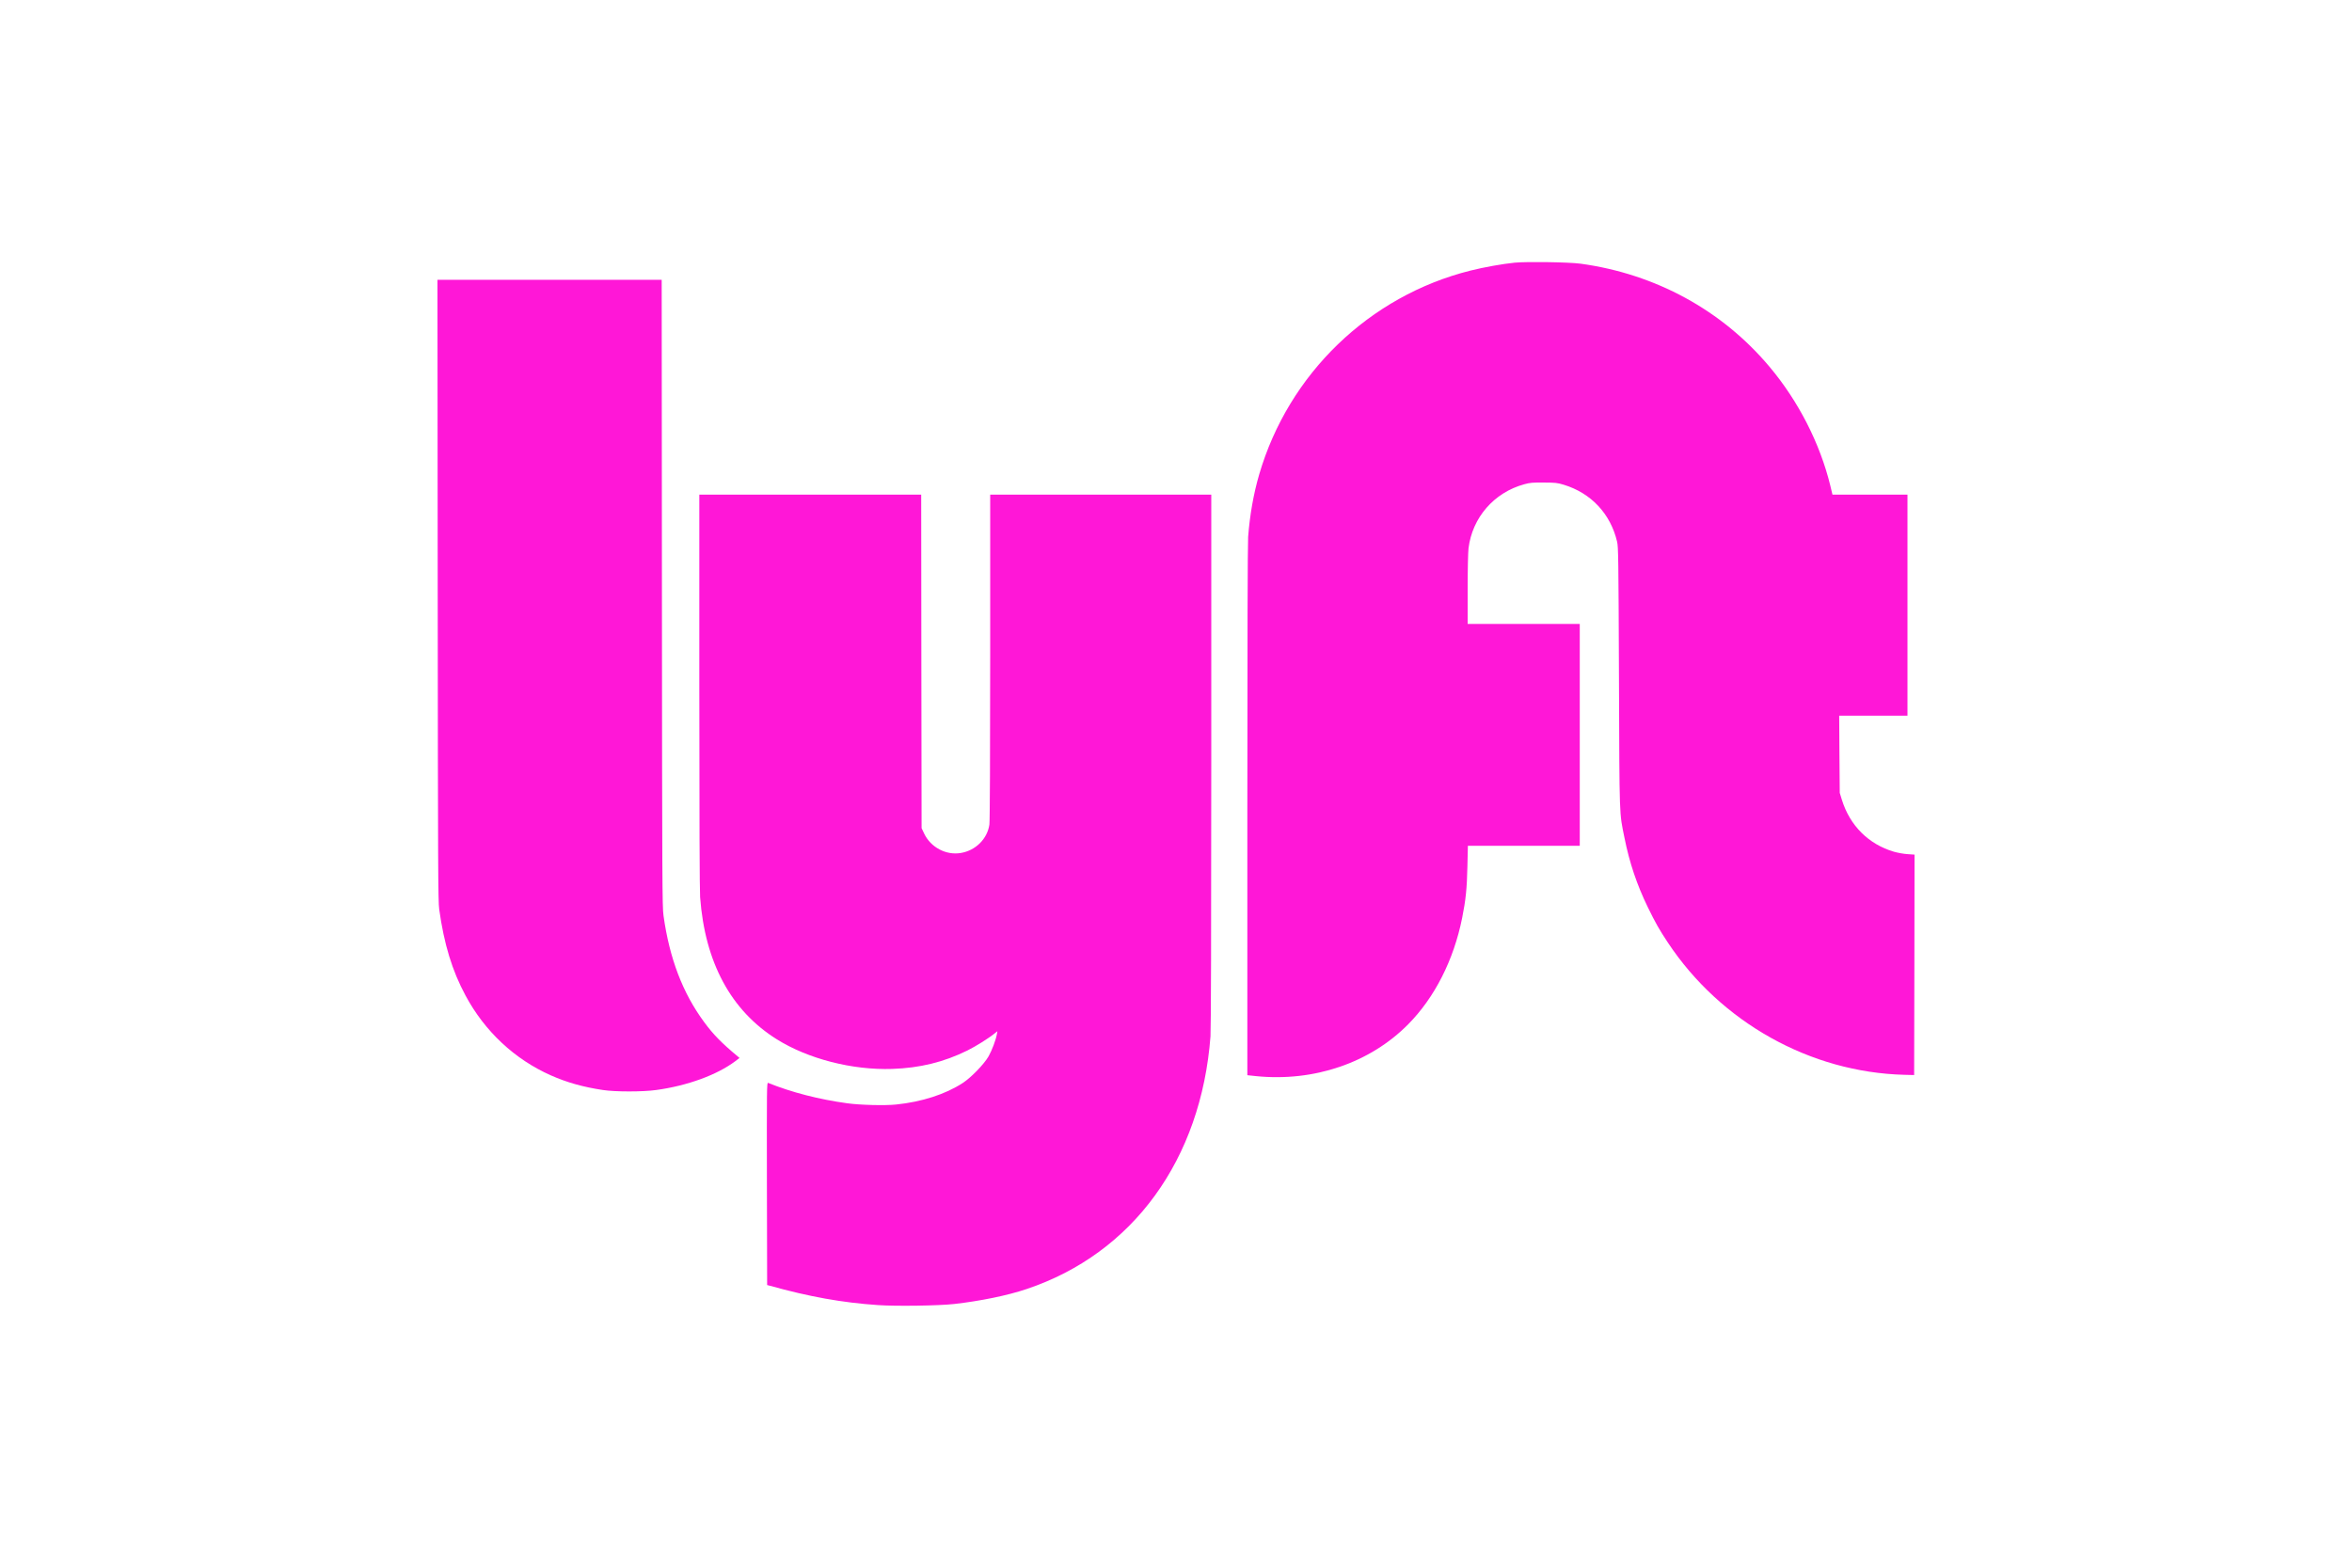
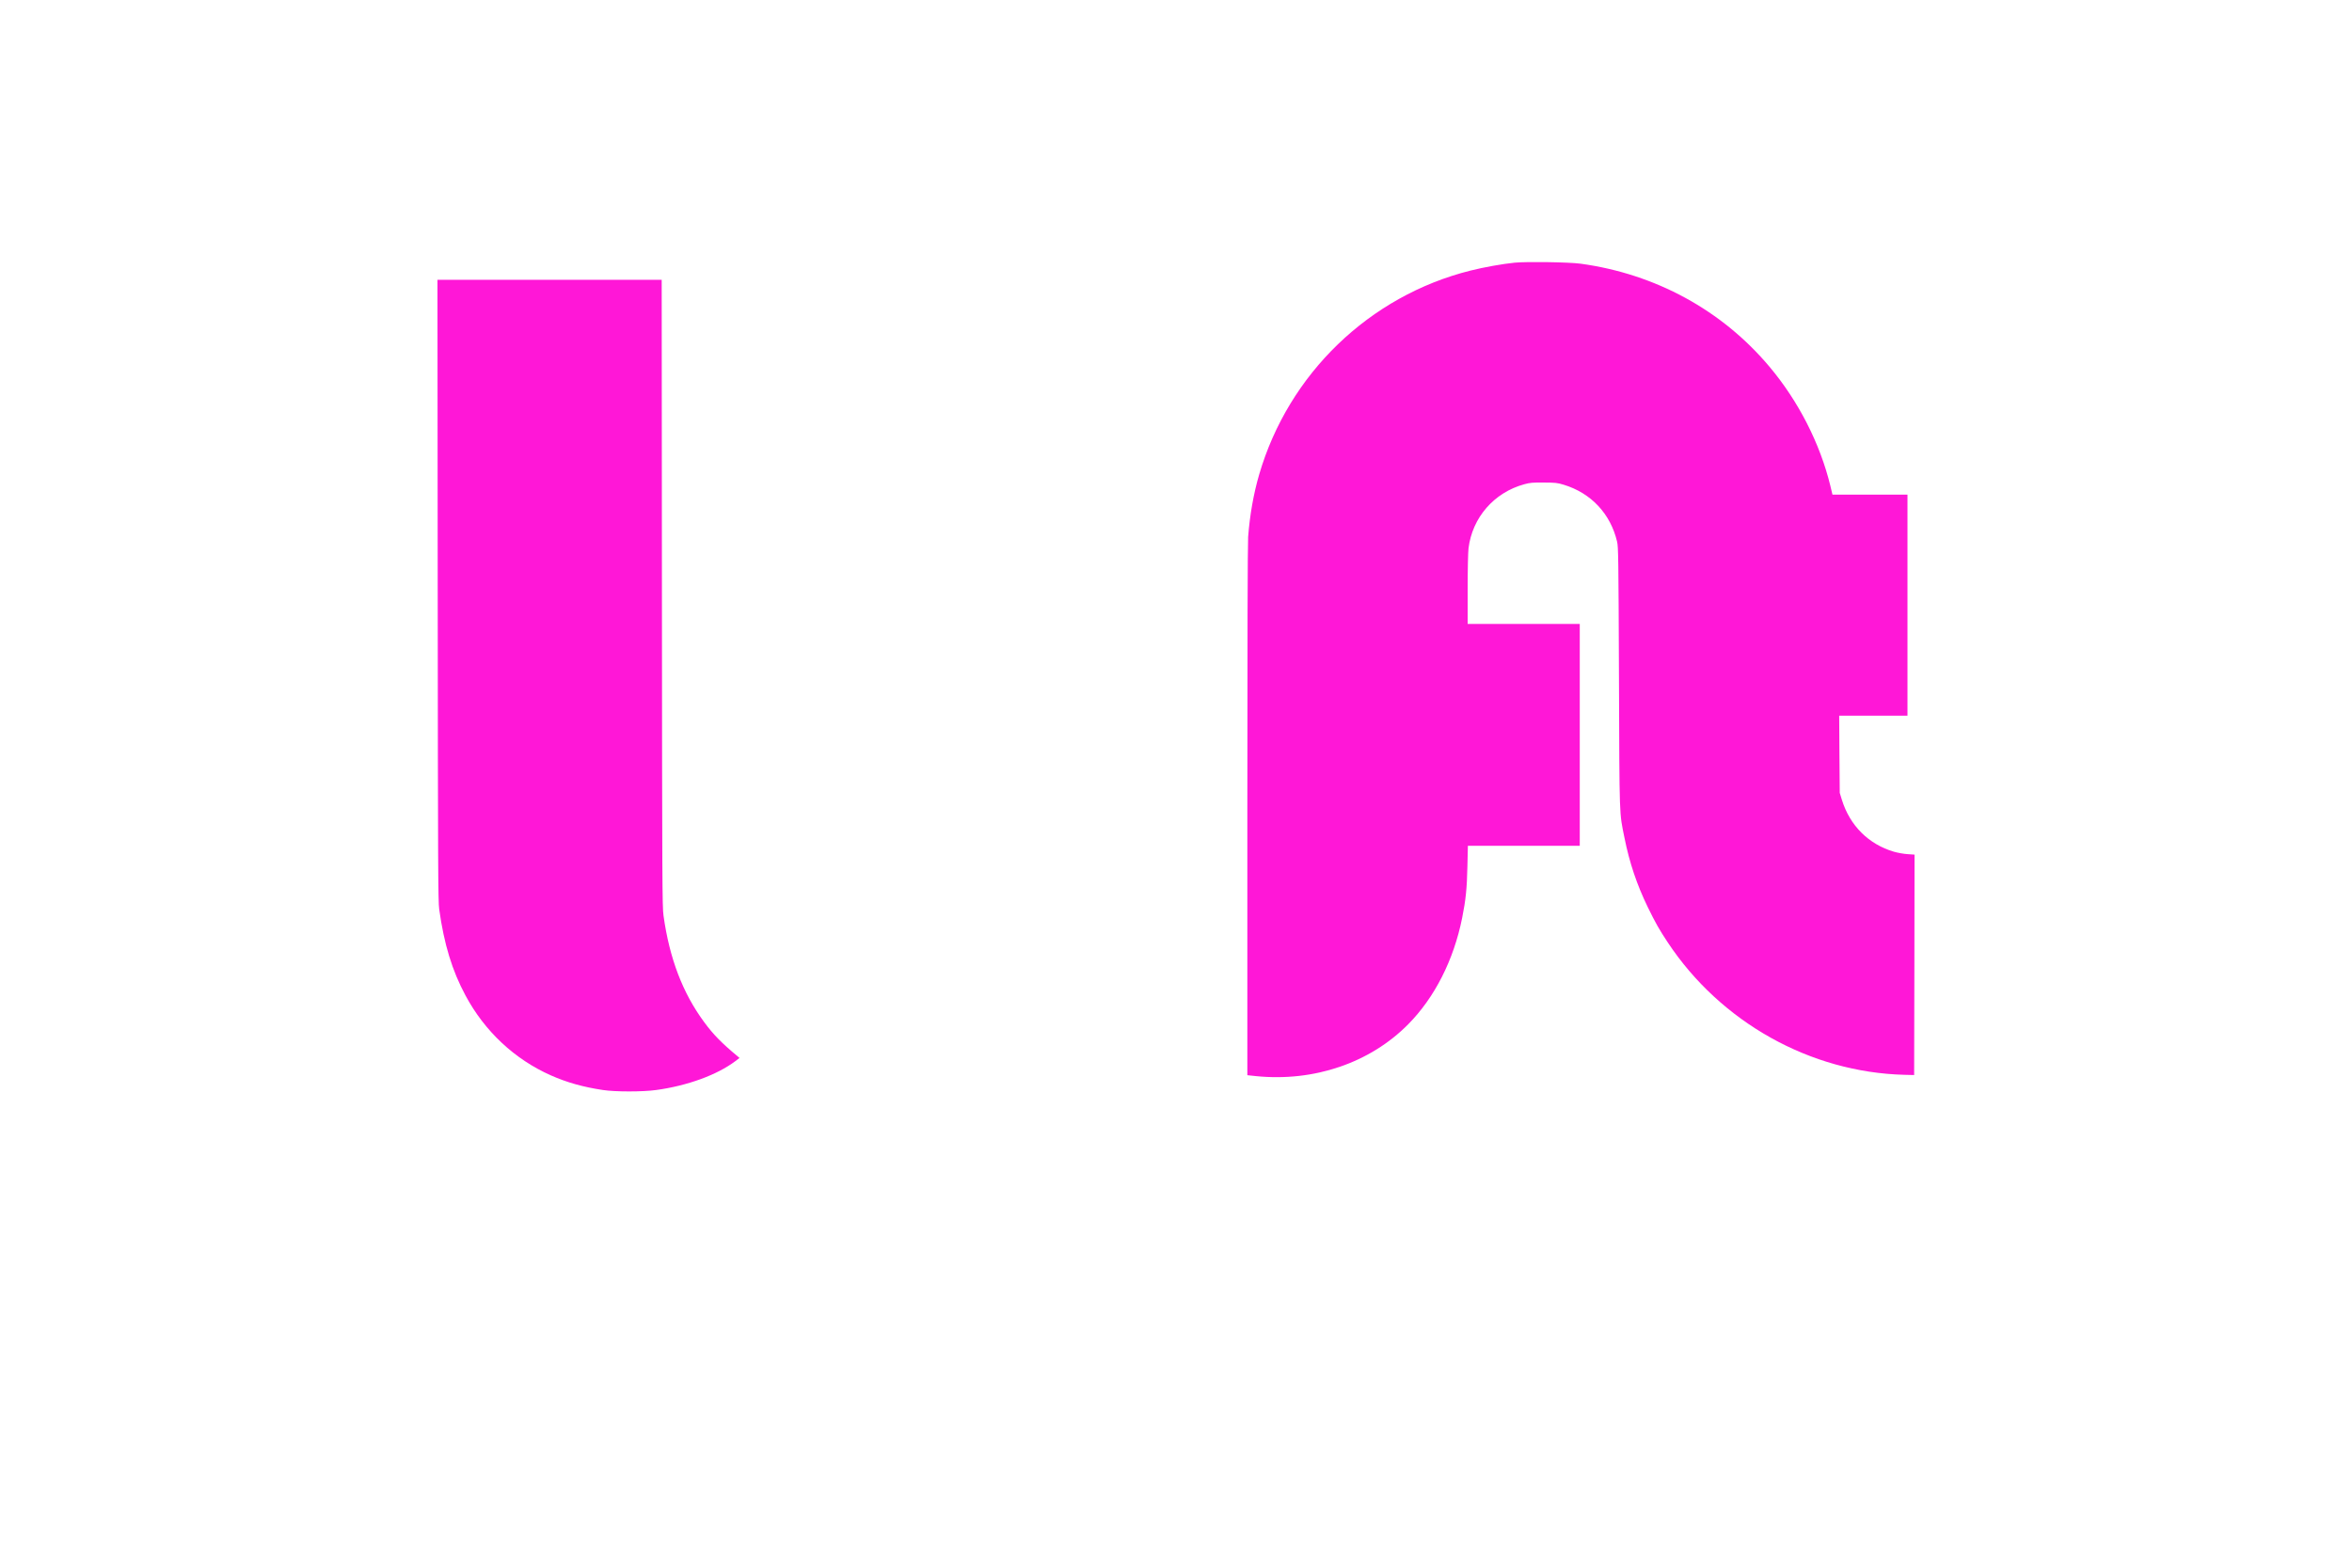
<svg xmlns="http://www.w3.org/2000/svg" version="1.0" width="3000pt" height="2000pt" viewBox="0 0 3000 2000" preserveAspectRatio="xMidYMid meet">
  <g transform="translate(0,2000) scale(0.1,-0.1)" fill="#ff17d7" stroke="none">
    <path d="M19320 16649 c-153 -15 -393 -58 -564 -101 -1290 -323 -2320 -1317 -2695 -2601 -72 -246 -120 -520 -141 -797 -6 -86 -10 -1346 -10 -3501 l0 -3366 113 -12 c738 -74 1452 169 1939 662 338 342 580 819 688 1357 46 229 61 375 67 658 l6 262 713 0 714 0 0 1415 0 1415 -715 0 -715 0 0 438 c0 256 5 474 11 527 48 392 326 712 711 817 72 20 106 23 248 22 150 -1 173 -3 255 -28 349 -106 597 -370 681 -726 16 -70 18 -195 24 -1735 7 -1828 3 -1711 71 -2047 63 -314 157 -593 295 -878 99 -203 148 -290 257 -454 675 -1018 1817 -1657 3017 -1688 l125 -3 3 1406 2 1406 -87 6 c-49 3 -128 17 -176 31 -323 95 -562 333 -664 663 l-27 88 -4 493 -3 492 435 0 436 0 0 1410 0 1410 -478 0 -479 0 -27 113 c-132 541 -407 1079 -775 1517 -606 722 -1454 1185 -2411 1316 -146 20 -685 28 -840 13z" />
    <path d="M5583 12473 c3 -3577 5 -3969 19 -4073 62 -445 165 -783 335 -1099 245 -458 627 -815 1089 -1020 205 -91 412 -149 664 -187 158 -24 508 -24 680 0 397 54 777 193 1009 368 l54 41 -25 21 c-202 168 -310 278 -424 433 -276 373 -445 816 -521 1363 -16 116 -17 409 -20 4118 l-3 3992 -1430 0 -1430 0 3 -3957z" />
-     <path d="M8920 11193 c0 -1632 4 -2547 10 -2638 62 -835 394 -1449 980 -1815 398 -249 963 -394 1470 -377 353 12 656 86 959 235 105 52 272 156 349 219 l34 27 -7 -40 c-13 -72 -62 -203 -106 -281 -56 -98 -223 -271 -330 -340 -222 -144 -520 -240 -848 -274 -142 -15 -463 -7 -626 16 -357 49 -705 138 -1008 260 -16 7 -17 -57 -15 -1286 l3 -1293 30 -8 c510 -142 928 -217 1386 -248 229 -16 771 -8 969 14 335 38 679 108 925 191 1355 454 2225 1650 2345 3224 6 89 10 1303 10 3523 l0 3388 -1410 0 -1410 0 0 -2072 c0 -1222 -4 -2099 -10 -2137 -26 -183 -176 -332 -365 -363 -189 -32 -384 72 -468 249 l-32 68 -3 2128 -2 2127 -1415 0 -1415 0 0 -2497z" />
  </g>
</svg>